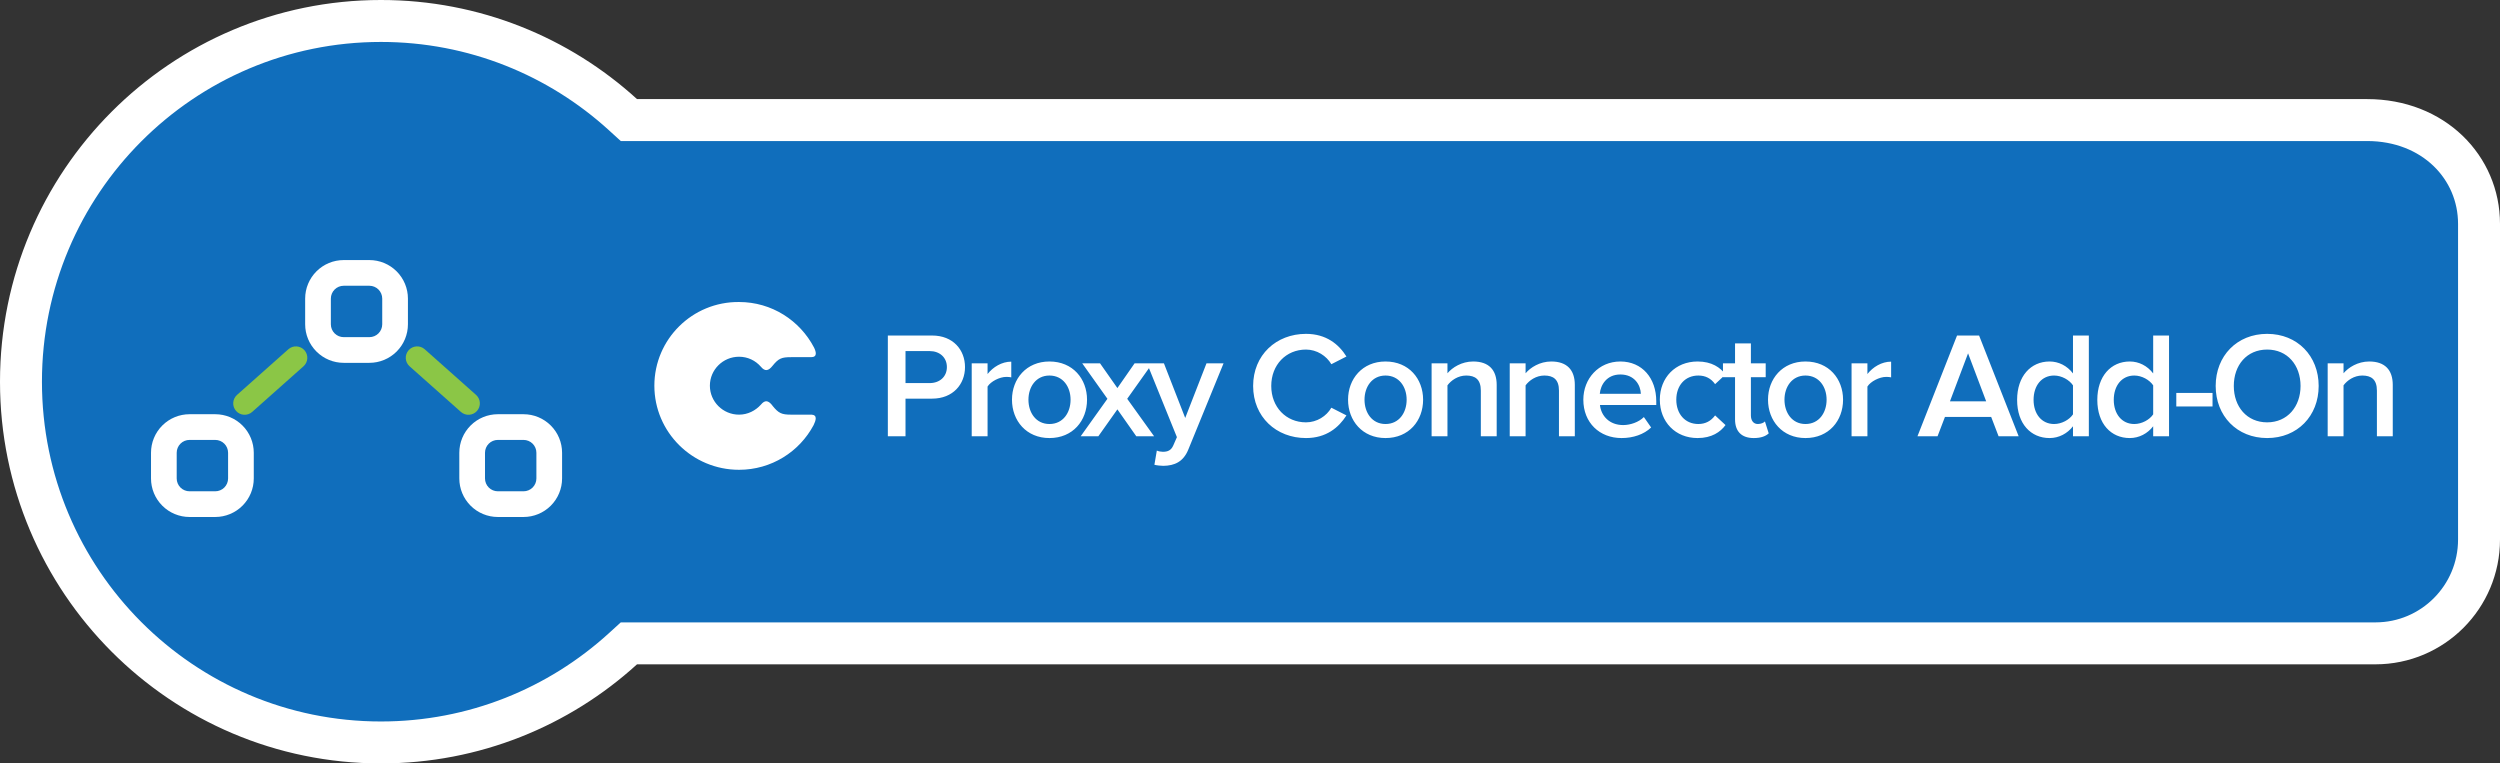
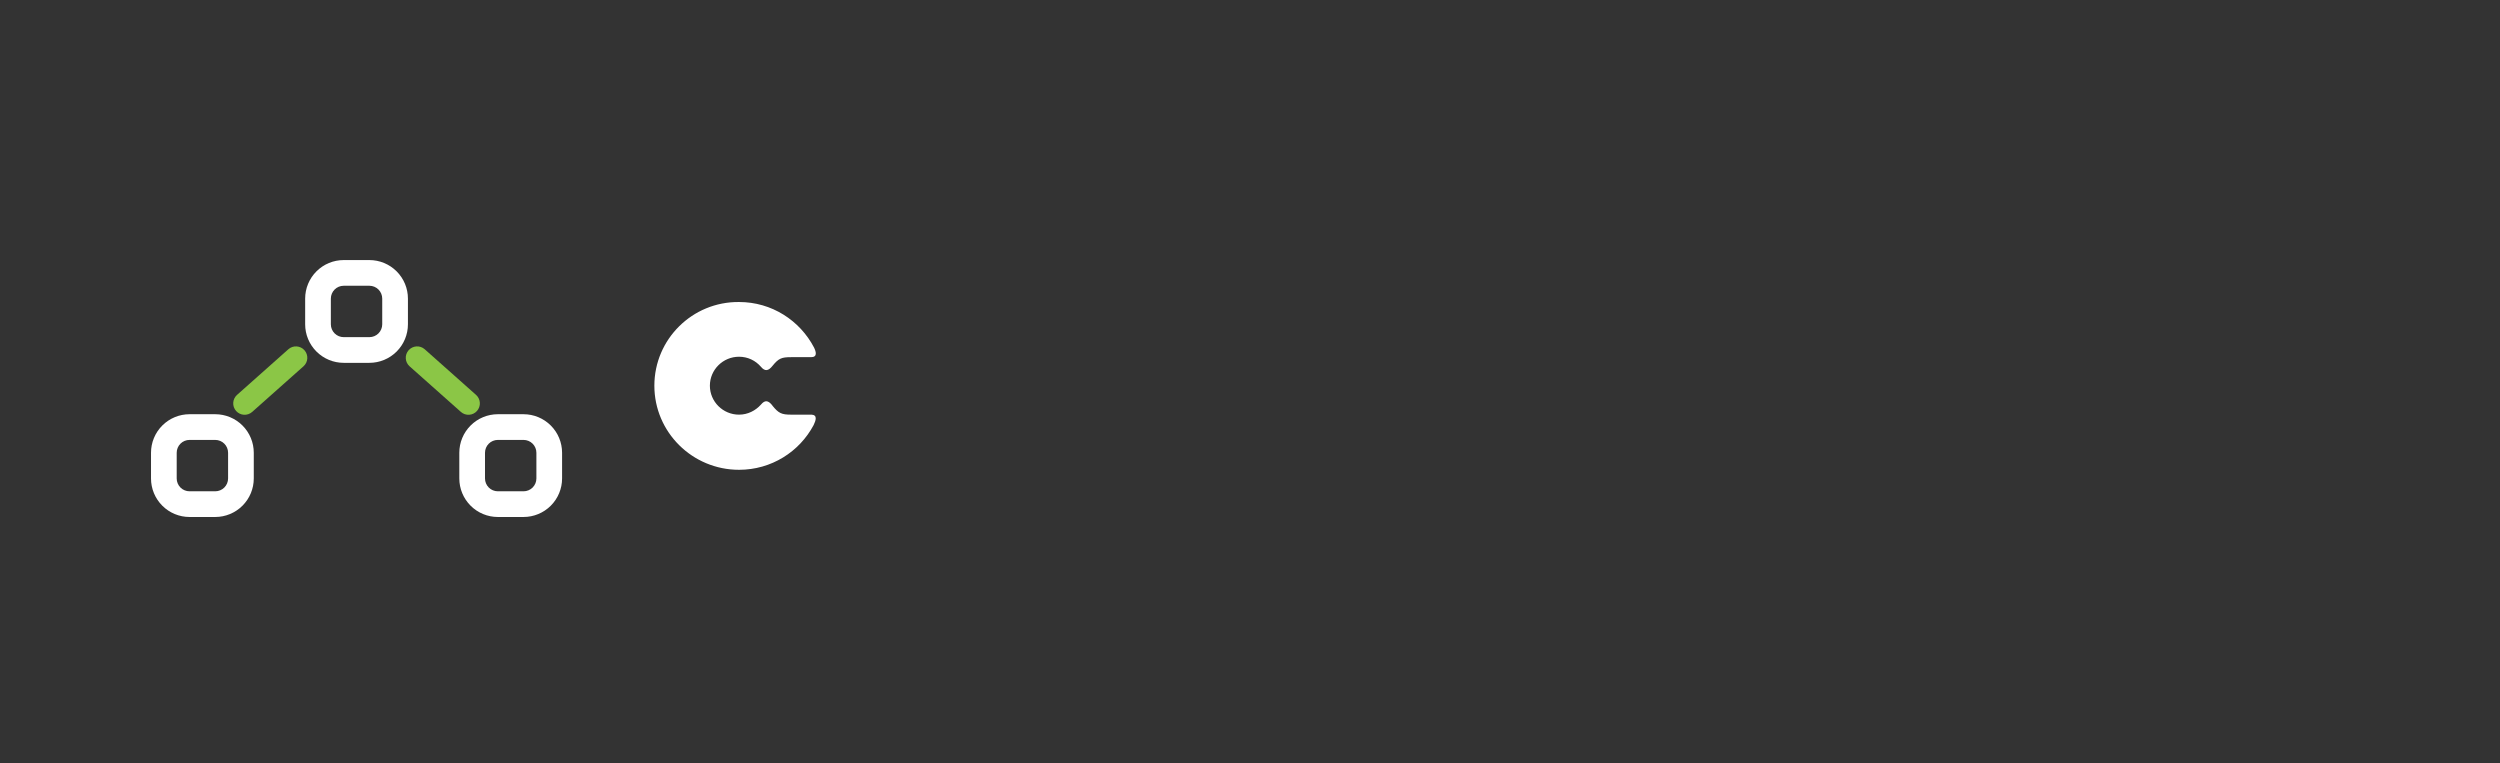
<svg xmlns="http://www.w3.org/2000/svg" width="298" height="91" viewBox="0 0 298 91" fill="none">
  <rect x="0" y="0" width="298" height="91" fill="#333333" stroke="none" />
-   <path d="M45.408 2.5C56.513 2.5 66.628 6.724 74.249 13.661L74.964 14.312H282.157C290.077 14.313 295.5 19.954 295.5 26.686V64.314C295.5 71.153 289.969 76.687 283.157 76.688H74.964L74.249 77.339C66.628 84.276 56.513 88.5 45.408 88.5C21.715 88.5 2.5 69.253 2.5 45.5C2.5 21.747 21.715 2.5 45.408 2.5Z" fill="#106EBC" stroke="white" stroke-width="5" />
-   <path d="M107.937 52H105.831V39.994H111.105C113.625 39.994 115.029 41.722 115.029 43.756C115.029 45.79 113.607 47.518 111.105 47.518H107.937V52ZM110.817 45.664C112.005 45.664 112.869 44.908 112.869 43.756C112.869 42.604 112.005 41.848 110.817 41.848H107.937V45.664H110.817ZM117.718 52H115.828V43.306H117.718V44.584C118.366 43.756 119.41 43.108 120.544 43.108V44.98C120.382 44.944 120.184 44.926 119.95 44.926C119.158 44.926 118.096 45.466 117.718 46.078V52ZM125.092 52.216C122.338 52.216 120.628 50.146 120.628 47.644C120.628 45.16 122.338 43.09 125.092 43.09C127.882 43.09 129.574 45.16 129.574 47.644C129.574 50.146 127.882 52.216 125.092 52.216ZM125.092 50.542C126.712 50.542 127.612 49.192 127.612 47.644C127.612 46.114 126.712 44.764 125.092 44.764C123.49 44.764 122.59 46.114 122.59 47.644C122.59 49.192 123.49 50.542 125.092 50.542ZM137.567 52H135.443L133.193 48.796L130.925 52H128.819L132.005 47.536L128.999 43.306H131.123L133.193 46.258L135.245 43.306H137.369L134.363 47.536L137.567 52ZM137.605 55.402L137.893 53.71C138.091 53.8 138.397 53.854 138.613 53.854C139.207 53.854 139.603 53.674 139.855 53.098L140.287 52.108L136.723 43.306H138.739L141.277 49.822L143.815 43.306H145.849L141.655 53.566C141.061 55.042 140.017 55.51 138.667 55.528C138.397 55.528 137.875 55.474 137.605 55.402ZM155.673 52.216C152.127 52.216 149.373 49.696 149.373 46.006C149.373 42.316 152.127 39.796 155.673 39.796C158.103 39.796 159.597 41.056 160.497 42.496L158.697 43.414C158.121 42.424 156.969 41.668 155.673 41.668C153.297 41.668 151.533 43.486 151.533 46.006C151.533 48.526 153.297 50.344 155.673 50.344C156.969 50.344 158.121 49.606 158.697 48.598L160.497 49.516C159.579 50.956 158.103 52.216 155.673 52.216ZM165.152 52.216C162.398 52.216 160.688 50.146 160.688 47.644C160.688 45.16 162.398 43.09 165.152 43.09C167.942 43.09 169.634 45.16 169.634 47.644C169.634 50.146 167.942 52.216 165.152 52.216ZM165.152 50.542C166.772 50.542 167.672 49.192 167.672 47.644C167.672 46.114 166.772 44.764 165.152 44.764C163.55 44.764 162.65 46.114 162.65 47.644C162.65 49.192 163.55 50.542 165.152 50.542ZM178.405 52H176.515V46.564C176.515 45.214 175.831 44.764 174.769 44.764C173.797 44.764 172.969 45.34 172.537 45.934V52H170.647V43.306H172.537V44.494C173.113 43.81 174.229 43.09 175.597 43.09C177.469 43.09 178.405 44.098 178.405 45.88V52ZM187.718 52H185.828V46.564C185.828 45.214 185.144 44.764 184.082 44.764C183.11 44.764 182.282 45.34 181.85 45.934V52H179.96V43.306H181.85V44.494C182.426 43.81 183.542 43.09 184.91 43.09C186.782 43.09 187.718 44.098 187.718 45.88V52ZM193.287 52.216C190.677 52.216 188.733 50.398 188.733 47.644C188.733 45.124 190.569 43.09 193.143 43.09C195.753 43.09 197.427 45.088 197.427 47.824V48.274H190.713C190.857 49.588 191.847 50.668 193.485 50.668C194.331 50.668 195.339 50.326 195.951 49.714L196.815 50.956C195.951 51.784 194.673 52.216 193.287 52.216ZM195.591 46.942C195.555 45.916 194.853 44.638 193.143 44.638C191.523 44.638 190.785 45.88 190.695 46.942H195.591ZM202.352 52.216C199.706 52.216 197.852 50.29 197.852 47.644C197.852 45.016 199.706 43.09 202.352 43.09C204.044 43.09 205.07 43.81 205.682 44.638L204.44 45.79C203.954 45.106 203.288 44.764 202.442 44.764C200.858 44.764 199.814 45.952 199.814 47.644C199.814 49.336 200.858 50.542 202.442 50.542C203.288 50.542 203.954 50.182 204.44 49.516L205.682 50.668C205.07 51.496 204.044 52.216 202.352 52.216ZM209.049 52.216C207.591 52.216 206.817 51.424 206.817 49.984V44.962H205.377V43.306H206.817V40.93H208.707V43.306H210.471V44.962H208.707V49.516C208.707 50.11 208.995 50.542 209.535 50.542C209.895 50.542 210.237 50.398 210.381 50.236L210.831 51.658C210.489 51.982 209.931 52.216 209.049 52.216ZM215.211 52.216C212.457 52.216 210.747 50.146 210.747 47.644C210.747 45.16 212.457 43.09 215.211 43.09C218.001 43.09 219.693 45.16 219.693 47.644C219.693 50.146 218.001 52.216 215.211 52.216ZM215.211 50.542C216.831 50.542 217.731 49.192 217.731 47.644C217.731 46.114 216.831 44.764 215.211 44.764C213.609 44.764 212.709 46.114 212.709 47.644C212.709 49.192 213.609 50.542 215.211 50.542ZM222.596 52H220.706V43.306H222.596V44.584C223.244 43.756 224.288 43.108 225.422 43.108V44.98C225.26 44.944 225.062 44.926 224.828 44.926C224.036 44.926 222.974 45.466 222.596 46.078V52ZM240.623 52H238.229L237.347 49.696H231.839L230.957 52H228.563L233.279 39.994H235.907L240.623 52ZM236.753 47.842L234.593 42.118L232.433 47.842H236.753ZM248.99 52H247.1V50.812C246.434 51.676 245.426 52.216 244.31 52.216C242.078 52.216 240.44 50.524 240.44 47.662C240.44 44.854 242.06 43.09 244.31 43.09C245.39 43.09 246.398 43.594 247.1 44.512V39.994H248.99V52ZM244.85 50.542C245.75 50.542 246.668 50.038 247.1 49.39V45.934C246.668 45.286 245.75 44.764 244.85 44.764C243.356 44.764 242.402 45.97 242.402 47.662C242.402 49.336 243.356 50.542 244.85 50.542ZM258.549 52H256.659V50.812C255.993 51.676 254.985 52.216 253.869 52.216C251.637 52.216 249.999 50.524 249.999 47.662C249.999 44.854 251.619 43.09 253.869 43.09C254.949 43.09 255.957 43.594 256.659 44.512V39.994H258.549V52ZM254.409 50.542C255.309 50.542 256.227 50.038 256.659 49.39V45.934C256.227 45.286 255.309 44.764 254.409 44.764C252.915 44.764 251.961 45.97 251.961 47.662C251.961 49.336 252.915 50.542 254.409 50.542ZM263.734 48.454H259.414V46.834H263.734V48.454ZM270.247 52.216C266.647 52.216 264.109 49.588 264.109 46.006C264.109 42.424 266.647 39.796 270.247 39.796C273.847 39.796 276.385 42.424 276.385 46.006C276.385 49.588 273.847 52.216 270.247 52.216ZM270.247 50.344C272.659 50.344 274.225 48.472 274.225 46.006C274.225 43.522 272.659 41.668 270.247 41.668C267.817 41.668 266.269 43.522 266.269 46.006C266.269 48.472 267.817 50.344 270.247 50.344ZM285.217 52H283.327V46.564C283.327 45.214 282.643 44.764 281.581 44.764C280.609 44.764 279.781 45.34 279.349 45.934V52H277.459V43.306H279.349V44.494C279.925 43.81 281.041 43.09 282.409 43.09C284.281 43.09 285.217 44.098 285.217 45.88V52Z" fill="white" />
  <path d="M96.754 49.426C95.886 49.426 94.992 49.426 94.302 49.426C93.177 49.426 92.82 49.274 92.079 48.361L92.028 48.284C91.568 47.726 91.184 47.65 90.699 48.234C90.06 48.944 89.14 49.426 88.093 49.426C86.176 49.426 84.618 47.878 84.618 45.975C84.618 44.071 86.176 42.523 88.093 42.523C89.14 42.523 90.06 42.98 90.699 43.716C91.184 44.3 91.593 44.224 92.079 43.614C92.82 42.701 93.177 42.574 94.302 42.574H96.678C97.444 42.574 97.291 41.965 97.036 41.432C95.349 38.209 92.002 36 88.093 36C82.522 35.95 78 40.442 78 45.975C78 51.508 82.522 56 88.093 56C91.951 56 95.298 53.843 96.984 50.67C97.24 50.137 97.47 49.477 96.754 49.426Z" fill="white" />
  <path fill-rule="evenodd" clip-rule="evenodd" d="M18 53.969C18 52.75 18.484 51.582 19.346 50.721C20.207 49.859 21.375 49.375 22.594 49.375H25.656C26.875 49.375 28.043 49.859 28.904 50.721C29.766 51.582 30.25 52.75 30.25 53.969V57.031C30.25 58.25 29.766 59.418 28.904 60.279C28.043 61.141 26.875 61.625 25.656 61.625H22.594C21.375 61.625 20.207 61.141 19.346 60.279C18.484 59.418 18 58.25 18 57.031V53.969ZM22.594 52.438C22.188 52.438 21.798 52.599 21.511 52.886C21.224 53.173 21.062 53.563 21.062 53.969V57.031C21.062 57.437 21.224 57.827 21.511 58.114C21.798 58.401 22.188 58.562 22.594 58.562H25.656C26.062 58.562 26.452 58.401 26.739 58.114C27.026 57.827 27.188 57.437 27.188 57.031V53.969C27.188 53.563 27.026 53.173 26.739 52.886C26.452 52.599 26.062 52.438 25.656 52.438H22.594ZM54.75 53.969C54.75 52.75 55.234 51.582 56.096 50.721C56.957 49.859 58.125 49.375 59.344 49.375H62.406C63.625 49.375 64.793 49.859 65.654 50.721C66.516 51.582 67 52.75 67 53.969V57.031C67 58.25 66.516 59.418 65.654 60.279C64.793 61.141 63.625 61.625 62.406 61.625H59.344C58.125 61.625 56.957 61.141 56.096 60.279C55.234 59.418 54.75 58.25 54.75 57.031V53.969ZM59.344 52.438C58.938 52.438 58.548 52.599 58.261 52.886C57.974 53.173 57.812 53.563 57.812 53.969V57.031C57.812 57.437 57.974 57.827 58.261 58.114C58.548 58.401 58.938 58.562 59.344 58.562H62.406C62.812 58.562 63.202 58.401 63.489 58.114C63.776 57.827 63.938 57.437 63.938 57.031V53.969C63.938 53.563 63.776 53.173 63.489 52.886C63.202 52.599 62.812 52.438 62.406 52.438H59.344ZM36.375 35.594C36.375 34.375 36.859 33.207 37.721 32.346C38.582 31.484 39.75 31 40.969 31H44.031C45.25 31 46.418 31.484 47.279 32.346C48.141 33.207 48.625 34.375 48.625 35.594V38.656C48.625 39.875 48.141 41.043 47.279 41.904C46.418 42.766 45.25 43.25 44.031 43.25H40.969C39.75 43.25 38.582 42.766 37.721 41.904C36.859 41.043 36.375 39.875 36.375 38.656V35.594ZM40.969 34.062C40.563 34.062 40.173 34.224 39.886 34.511C39.599 34.798 39.438 35.188 39.438 35.594V38.656C39.438 39.062 39.599 39.452 39.886 39.739C40.173 40.026 40.563 40.188 40.969 40.188H44.031C44.437 40.188 44.827 40.026 45.114 39.739C45.401 39.452 45.562 39.062 45.562 38.656V35.594C45.562 35.188 45.401 34.798 45.114 34.511C44.827 34.224 44.437 34.062 44.031 34.062H40.969Z" fill="white" />
  <path fill-rule="evenodd" clip-rule="evenodd" d="M36.289 41.746C36.788 42.307 36.737 43.166 36.176 43.664L30.061 49.1C29.5 49.598 28.642 49.548 28.143 48.987C27.645 48.426 27.695 47.567 28.256 47.069L34.371 41.633C34.931 41.135 35.79 41.185 36.289 41.746Z" fill="#8BC646" />
  <path fill-rule="evenodd" clip-rule="evenodd" d="M48.71 41.746C48.212 42.307 48.262 43.166 48.823 43.664L54.938 49.1C55.498 49.598 56.357 49.548 56.856 48.987C57.355 48.426 57.304 47.567 56.743 47.069L50.628 41.633C50.068 41.135 49.209 41.185 48.71 41.746Z" fill="#8BC646" />
</svg>